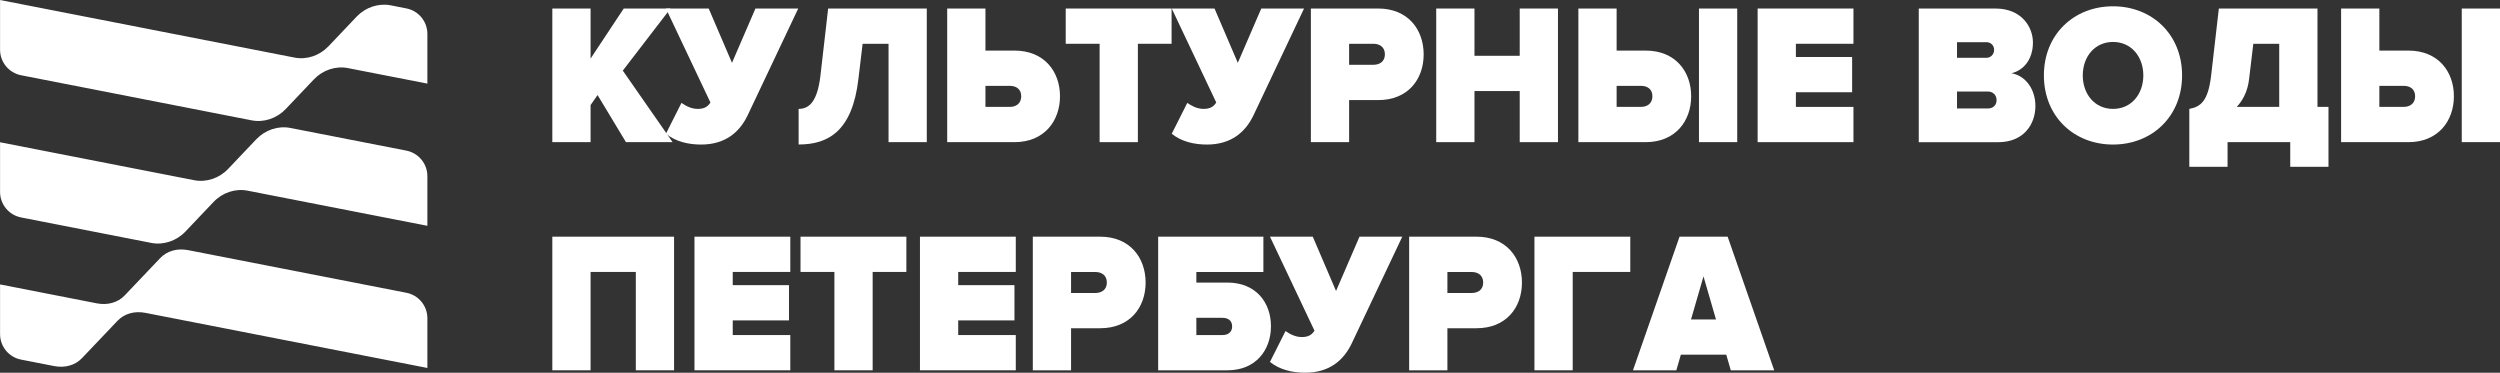
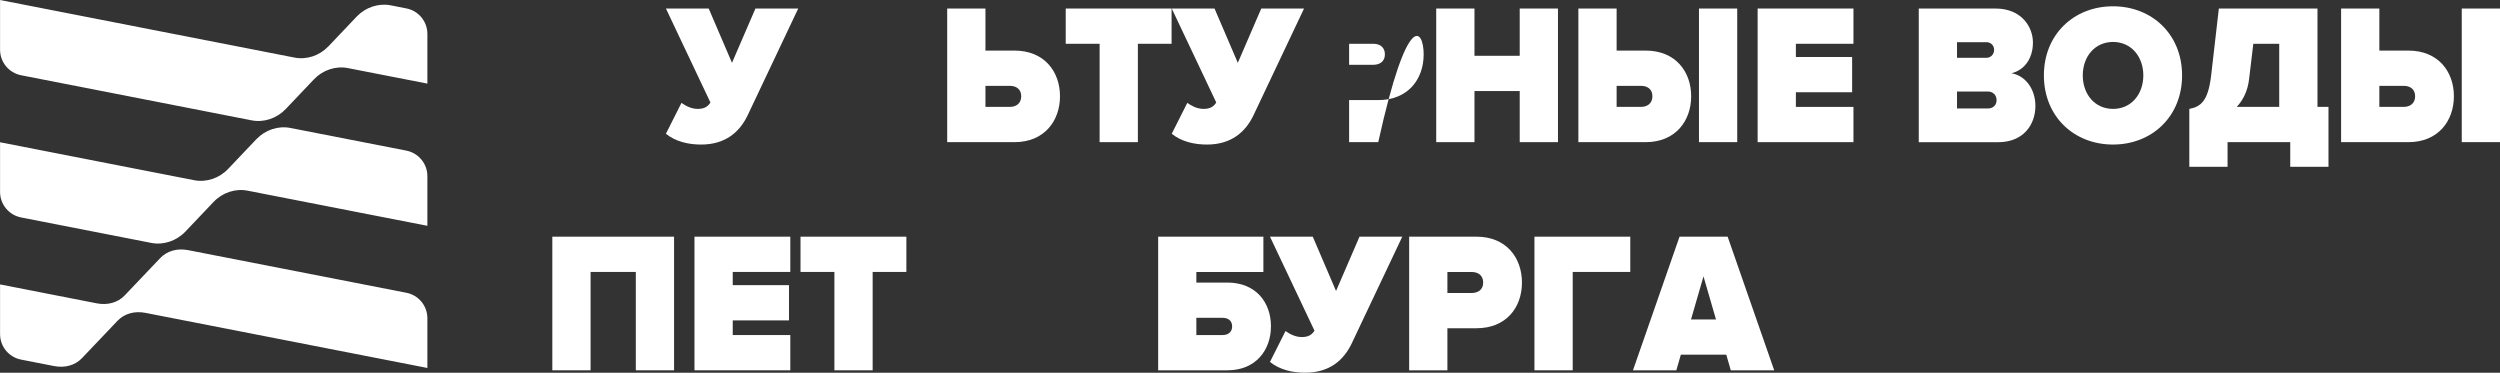
<svg xmlns="http://www.w3.org/2000/svg" width="436" height="65" viewBox="0 0 436 65" fill="none">
  <rect x="0" y="0" width="436" height="65" fill="#333333" stroke="none" />
  <path fill-rule="evenodd" clip-rule="evenodd" d="M0.01 49.601V58.264C0.01 60.439 1.55 62.305 3.68 62.715C5.52 63.074 7.711 63.503 9.441 63.842C11.331 64.212 13.111 63.703 14.291 62.465C16.071 60.599 18.721 57.804 20.501 55.938C21.681 54.701 23.462 54.192 25.352 54.561C36.432 56.727 74.535 64.172 74.535 64.172V55.509C74.535 53.333 72.995 51.467 70.865 51.058C62.214 49.371 40.723 45.17 32.802 43.623C30.912 43.254 29.132 43.763 27.952 45C26.172 46.866 23.522 49.661 21.741 51.527C20.561 52.764 18.781 53.273 16.891 52.904C11.341 51.816 0 49.601 0 49.601H0.01Z" fill="white" />
  <path fill-rule="evenodd" clip-rule="evenodd" d="M0.01 24.81V33.473C0.01 35.639 1.55 37.505 3.68 37.924C9.491 39.062 20.741 41.257 26.392 42.365C28.512 42.774 30.772 42.026 32.332 40.389C33.832 38.812 35.733 36.816 37.233 35.23C38.793 33.583 41.053 32.834 43.173 33.253C51.944 34.97 74.535 39.381 74.535 39.381V30.718C74.535 28.553 72.995 26.687 70.865 26.267C65.555 25.23 55.804 23.323 50.633 22.315C48.513 21.896 46.253 22.655 44.693 24.291C43.193 25.868 41.293 27.864 39.793 29.451C38.233 31.098 35.972 31.846 33.852 31.427C24.642 29.631 0.01 24.81 0.01 24.81Z" fill="white" />
  <path fill-rule="evenodd" clip-rule="evenodd" d="M0.01 0.01V8.673C0.01 10.838 1.55 12.705 3.68 13.124C12.591 14.86 35.252 19.291 43.893 20.988C46.013 21.407 48.273 20.649 49.833 19.012C51.334 17.435 53.234 15.439 54.734 13.852C56.294 12.206 58.554 11.457 60.674 11.876C65.715 12.864 74.535 14.581 74.535 14.581V5.918C74.535 3.743 72.995 1.876 70.865 1.467C69.965 1.297 69.015 1.108 68.135 0.928C66.015 0.519 63.754 1.267 62.194 2.904C60.694 4.481 58.794 6.477 57.294 8.064C55.734 9.711 53.474 10.459 51.353 10.04C39.363 7.695 0.01 0 0.01 0V0.01Z" fill="white" />
-   <path d="M109.167 24.791L104.217 16.577L102.997 18.324V24.791H96.326V1.487H102.997V10.22L108.777 1.487H116.938L108.617 12.316L117.298 24.791H109.177H109.167Z" fill="white" />
  <path d="M116.138 23.324L118.848 17.944C119.578 18.463 120.568 18.992 121.688 18.992C122.808 18.992 123.438 18.613 123.898 17.875L116.138 1.487H123.598L127.659 10.958L131.749 1.487H139.21L130.389 20.11C128.999 23.014 126.529 25.21 122.268 25.21C120.118 25.21 117.848 24.721 116.128 23.324H116.138Z" fill="white" />
-   <path d="M139.28 18.992C141.16 18.992 142.55 17.665 143.08 13.224L144.43 1.487H161.631V24.791H154.961V7.635H150.44L149.71 13.743C148.65 22.934 144.39 25.2 139.28 25.2V18.982V18.992Z" fill="white" />
  <path d="M171.862 1.487V8.823H176.942C182.092 8.823 184.863 12.455 184.863 16.787C184.863 21.118 182.092 24.791 176.942 24.791H165.191V1.487H171.862ZM171.862 14.97V18.643H176.092C177.212 18.643 178.102 18.044 178.102 16.787C178.102 15.529 177.212 14.97 176.092 14.97H171.862Z" fill="white" />
  <path d="M191.773 24.791V7.635H185.863V1.487H204.324V7.635H198.444V24.791H191.773Z" fill="white" />
  <path d="M204.354 23.324L207.064 17.944C207.794 18.463 208.784 18.992 209.904 18.992C211.024 18.992 211.655 18.613 212.115 17.875L204.354 1.487H211.815L215.875 10.958L219.965 1.487H227.426L218.605 20.11C217.215 23.014 214.745 25.21 210.484 25.21C208.334 25.21 206.064 24.721 204.344 23.324H204.354Z" fill="white" />
-   <path d="M228.616 24.791V1.487H240.367C245.517 1.487 248.287 5.12 248.287 9.491C248.287 13.863 245.517 17.455 240.367 17.455H235.286V24.791H228.616ZM241.527 9.481C241.527 8.224 240.637 7.635 239.516 7.635H235.286V11.298H239.516C240.637 11.298 241.527 10.709 241.527 9.481Z" fill="white" />
+   <path d="M228.616 24.791H240.367C245.517 1.487 248.287 5.12 248.287 9.491C248.287 13.863 245.517 17.455 240.367 17.455H235.286V24.791H228.616ZM241.527 9.481C241.527 8.224 240.637 7.635 239.516 7.635H235.286V11.298H239.516C240.637 11.298 241.527 10.709 241.527 9.481Z" fill="white" />
  <path d="M265.038 24.791V15.879H257.148V24.791H250.477V1.487H257.148V9.731H265.038V1.487H271.709V24.791H265.038Z" fill="white" />
  <path d="M281.939 1.487V8.823H287.02C292.17 8.823 294.94 12.455 294.94 16.787C294.94 21.118 292.17 24.791 287.02 24.791H275.269V1.487H281.939ZM281.939 14.97V18.643H286.17C287.29 18.643 288.18 18.044 288.18 16.787C288.18 15.529 287.29 14.97 286.17 14.97H281.939ZM296.3 24.791V1.487H302.971V24.791H296.3Z" fill="white" />
  <path d="M306.531 24.791V1.487H323.242V7.635H313.201V9.94H323.012V16.088H313.201V18.643H323.242V24.791H306.531Z" fill="white" />
  <path d="M334.633 24.791V1.487H348.004C352.564 1.487 354.544 4.701 354.544 7.425C354.544 10.33 352.924 12.286 350.784 12.775C353.164 13.154 354.974 15.469 354.974 18.473C354.974 21.727 352.894 24.801 348.474 24.801H334.643L334.633 24.791ZM347.774 8.683C347.774 7.884 347.144 7.356 346.454 7.356H341.303V10.08H346.454C347.144 10.08 347.774 9.521 347.774 8.683ZM348.204 17.455C348.204 16.617 347.614 15.958 346.654 15.958H341.303V18.922H346.654C347.614 18.922 348.204 18.334 348.204 17.455Z" fill="white" />
  <path d="M356.455 13.153C356.455 5.988 361.705 1.098 368.505 1.098C375.306 1.098 380.556 5.988 380.556 13.153C380.556 20.319 375.306 25.209 368.505 25.209C361.705 25.209 356.455 20.319 356.455 13.153ZM373.796 13.153C373.796 9.91 371.716 7.315 368.515 7.315C365.315 7.315 363.235 9.9 363.235 13.153C363.235 16.407 365.315 18.992 368.515 18.992C371.716 18.992 373.796 16.407 373.796 13.153Z" fill="white" />
  <path d="M381.816 18.992C383.796 18.613 385.086 17.665 385.617 13.224L386.967 1.487H404.168V18.643H406.088V29.092H399.418V24.791H388.487V29.092H381.816V18.992ZM390.097 18.643H397.497V7.635H392.977L392.247 13.743C392.017 15.809 391.227 17.415 390.097 18.633V18.643Z" fill="white" />
  <path d="M414.959 1.487V8.823H420.039C425.189 8.823 427.96 12.455 427.96 16.787C427.96 21.118 425.189 24.791 420.039 24.791H408.288V1.487H414.959ZM414.959 14.97V18.643H419.189C420.309 18.643 421.199 18.044 421.199 16.787C421.199 15.529 420.309 14.97 419.189 14.97H414.959ZM429.33 24.791V1.487H436V24.791H429.33Z" fill="white" />
  <path d="M110.888 64.581V47.425H102.997V64.581H96.326V41.277H117.558V64.581H110.888Z" fill="white" />
  <path d="M121.118 64.581V41.277H137.829V47.425H127.789V49.73H137.599V55.878H127.789V58.433H137.829V64.581H121.118Z" fill="white" />
  <path d="M145.52 64.581V47.425H139.61V41.277H158.071V47.425H152.19V64.581H145.52Z" fill="white" />
-   <path d="M160.441 64.581V41.277H177.152V47.425H167.112V49.73H176.922V55.878H167.112V58.433H177.152V64.581H160.441Z" fill="white" />
-   <path d="M180.122 64.581V41.277H191.873C197.023 41.277 199.794 44.91 199.794 49.281C199.794 53.653 197.023 57.245 191.873 57.245H186.793V64.581H180.122ZM193.033 49.281C193.033 48.024 192.143 47.435 191.023 47.435H186.793V51.098H191.023C192.143 51.098 193.033 50.509 193.033 49.281Z" fill="white" />
  <path d="M220.335 41.287V47.435H208.644V49.281H214.065C219.015 49.281 221.655 52.744 221.655 56.896C221.655 61.048 219.015 64.581 214.065 64.581H201.984V41.277H220.345L220.335 41.287ZM208.644 55.429V58.433H213.235C214.155 58.433 214.885 57.944 214.885 56.926C214.885 55.908 214.155 55.429 213.235 55.429H208.644Z" fill="white" />
  <path d="M221.485 63.114L224.195 57.734C224.925 58.253 225.916 58.782 227.036 58.782C228.156 58.782 228.786 58.403 229.246 57.665L221.485 41.277H228.946L233.006 50.748L237.096 41.277H244.557L235.736 59.9C234.346 62.804 231.876 65 227.616 65C225.466 65 223.195 64.511 221.475 63.114H221.485Z" fill="white" />
  <path d="M245.757 64.581V41.277H257.508C262.658 41.277 265.428 44.91 265.428 49.281C265.428 53.653 262.658 57.245 257.508 57.245H252.427V64.581H245.757ZM258.668 49.281C258.668 48.024 257.778 47.435 256.658 47.435H252.427V51.098H256.658C257.778 51.098 258.668 50.509 258.668 49.281Z" fill="white" />
  <path d="M267.608 64.581V41.277H284.32V47.425H274.279V64.581H267.608Z" fill="white" />
  <path d="M301.851 64.581L301.061 61.856H293.14L292.35 64.581H284.79L292.91 41.277H301.301L309.421 64.581H301.861H301.851ZM297.09 48.203L294.91 55.718H299.271L297.09 48.203Z" fill="white" />
</svg>